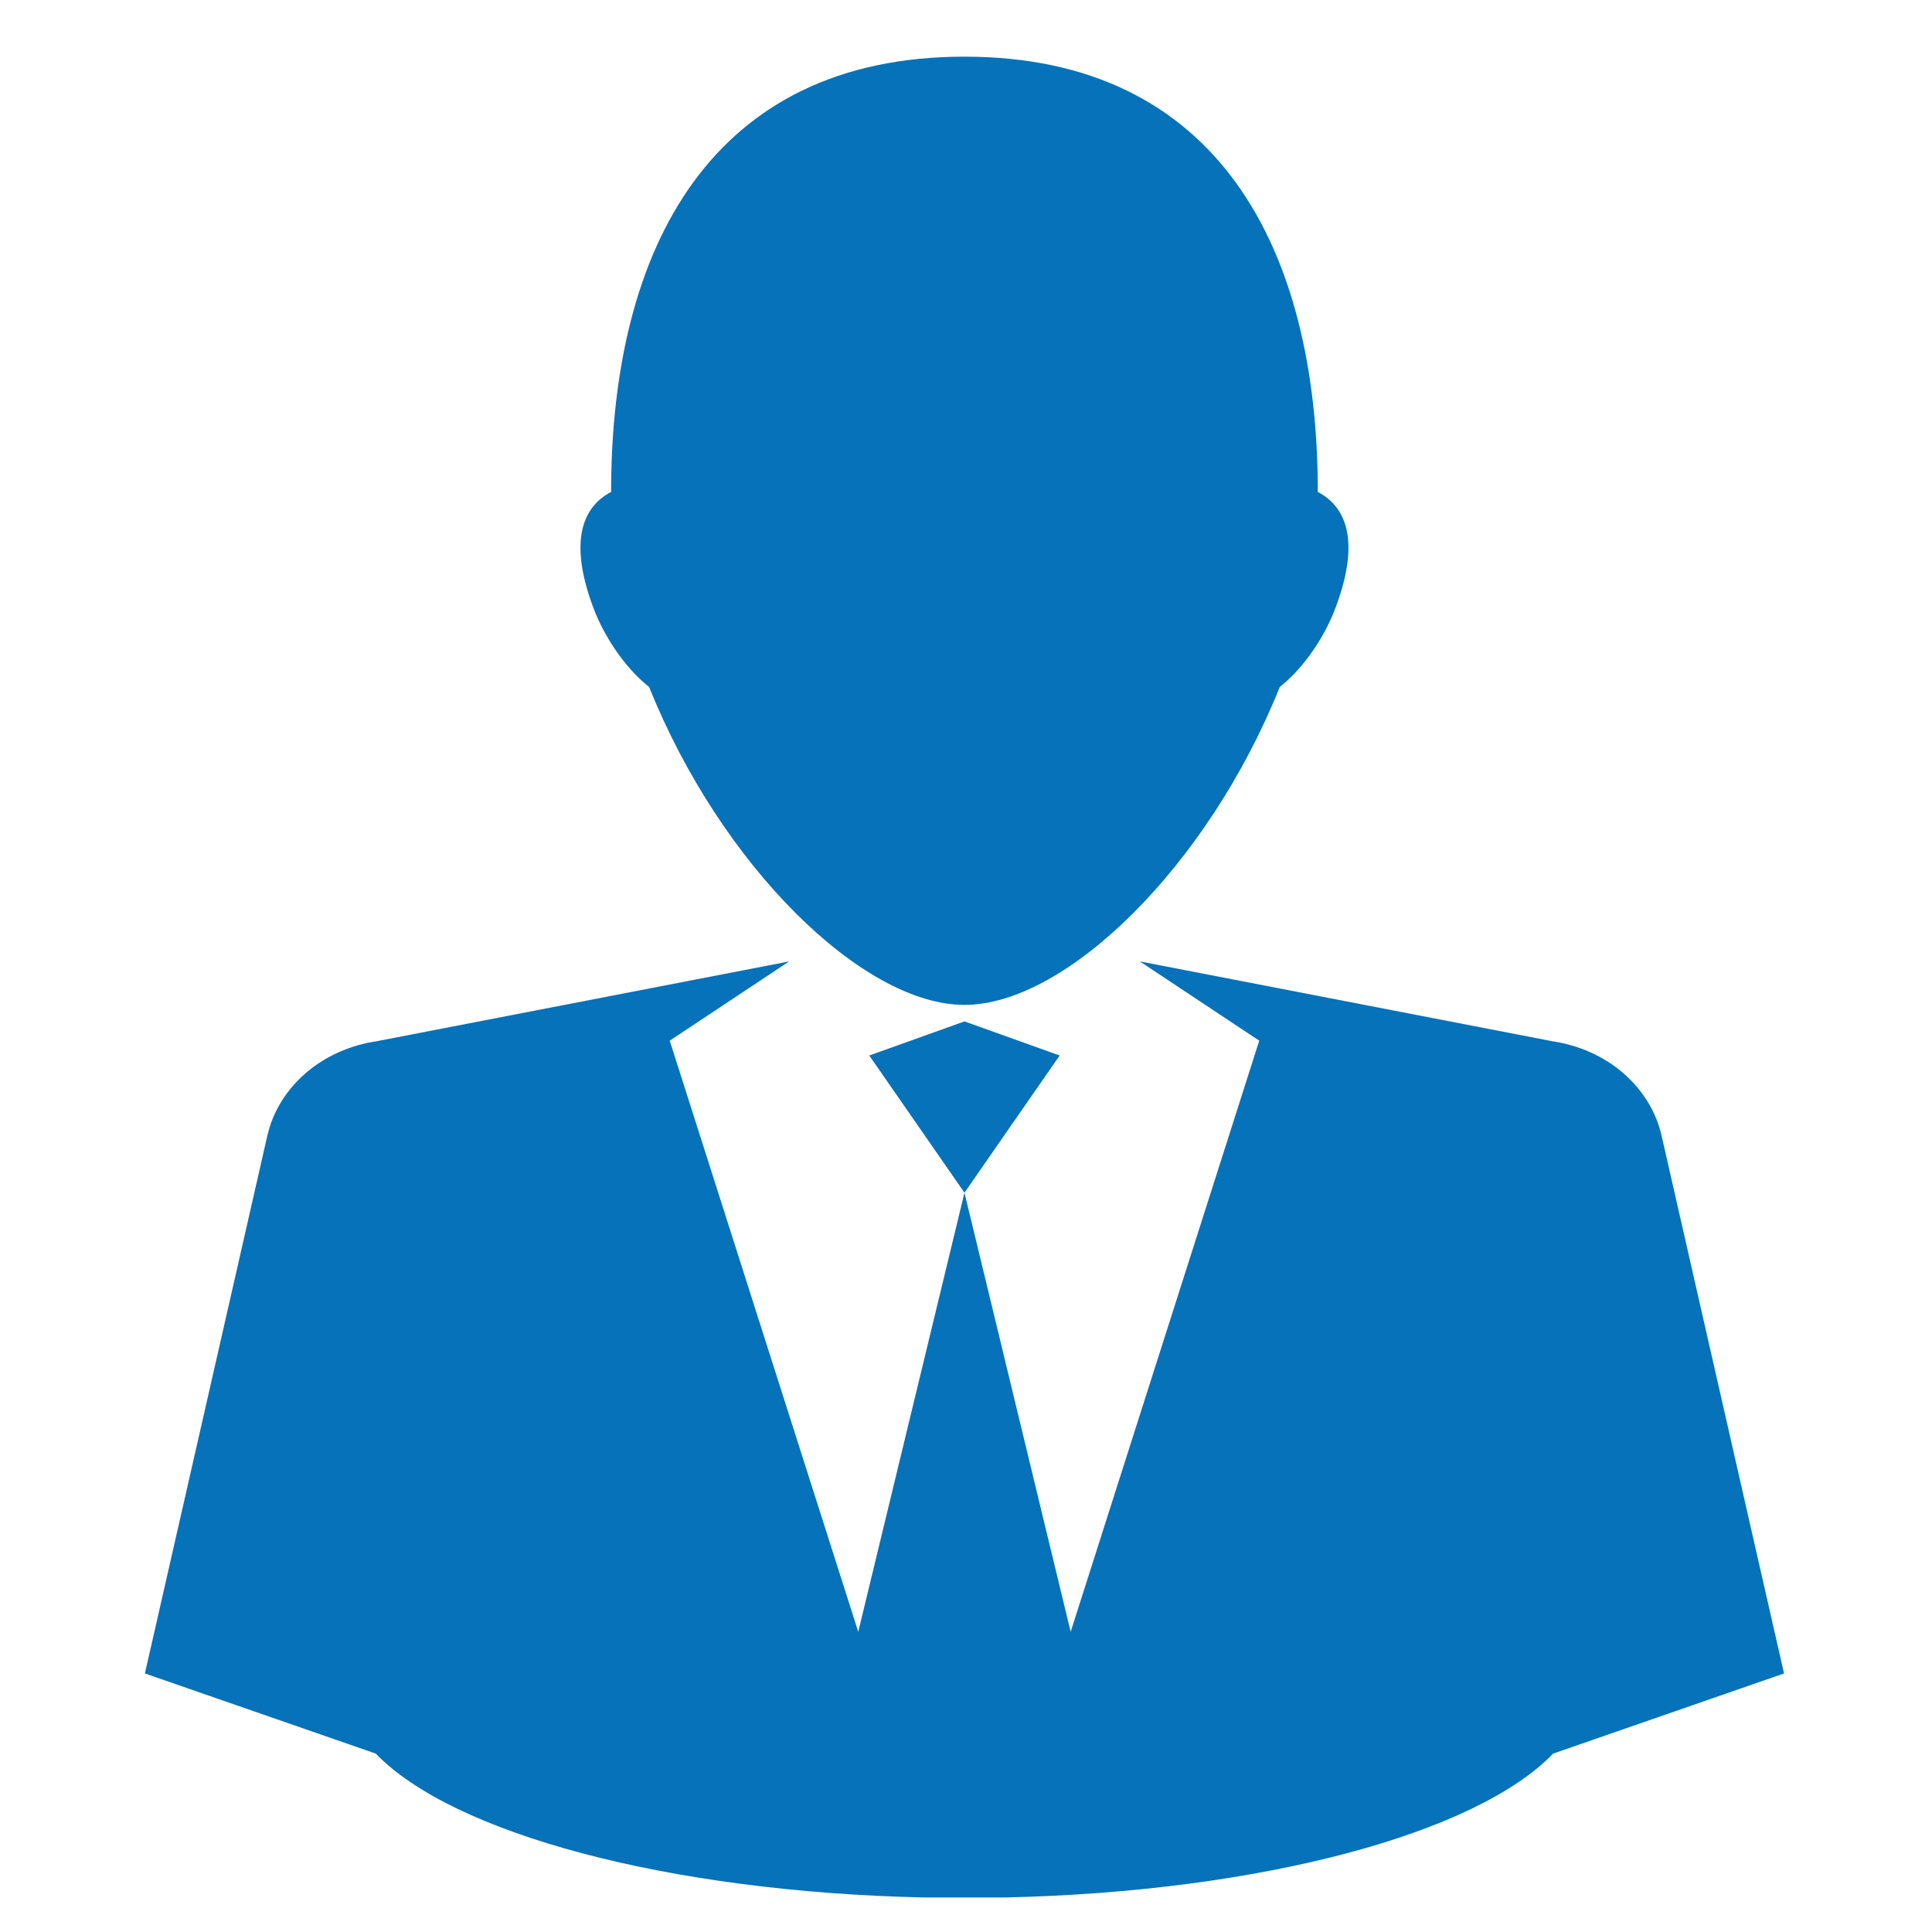
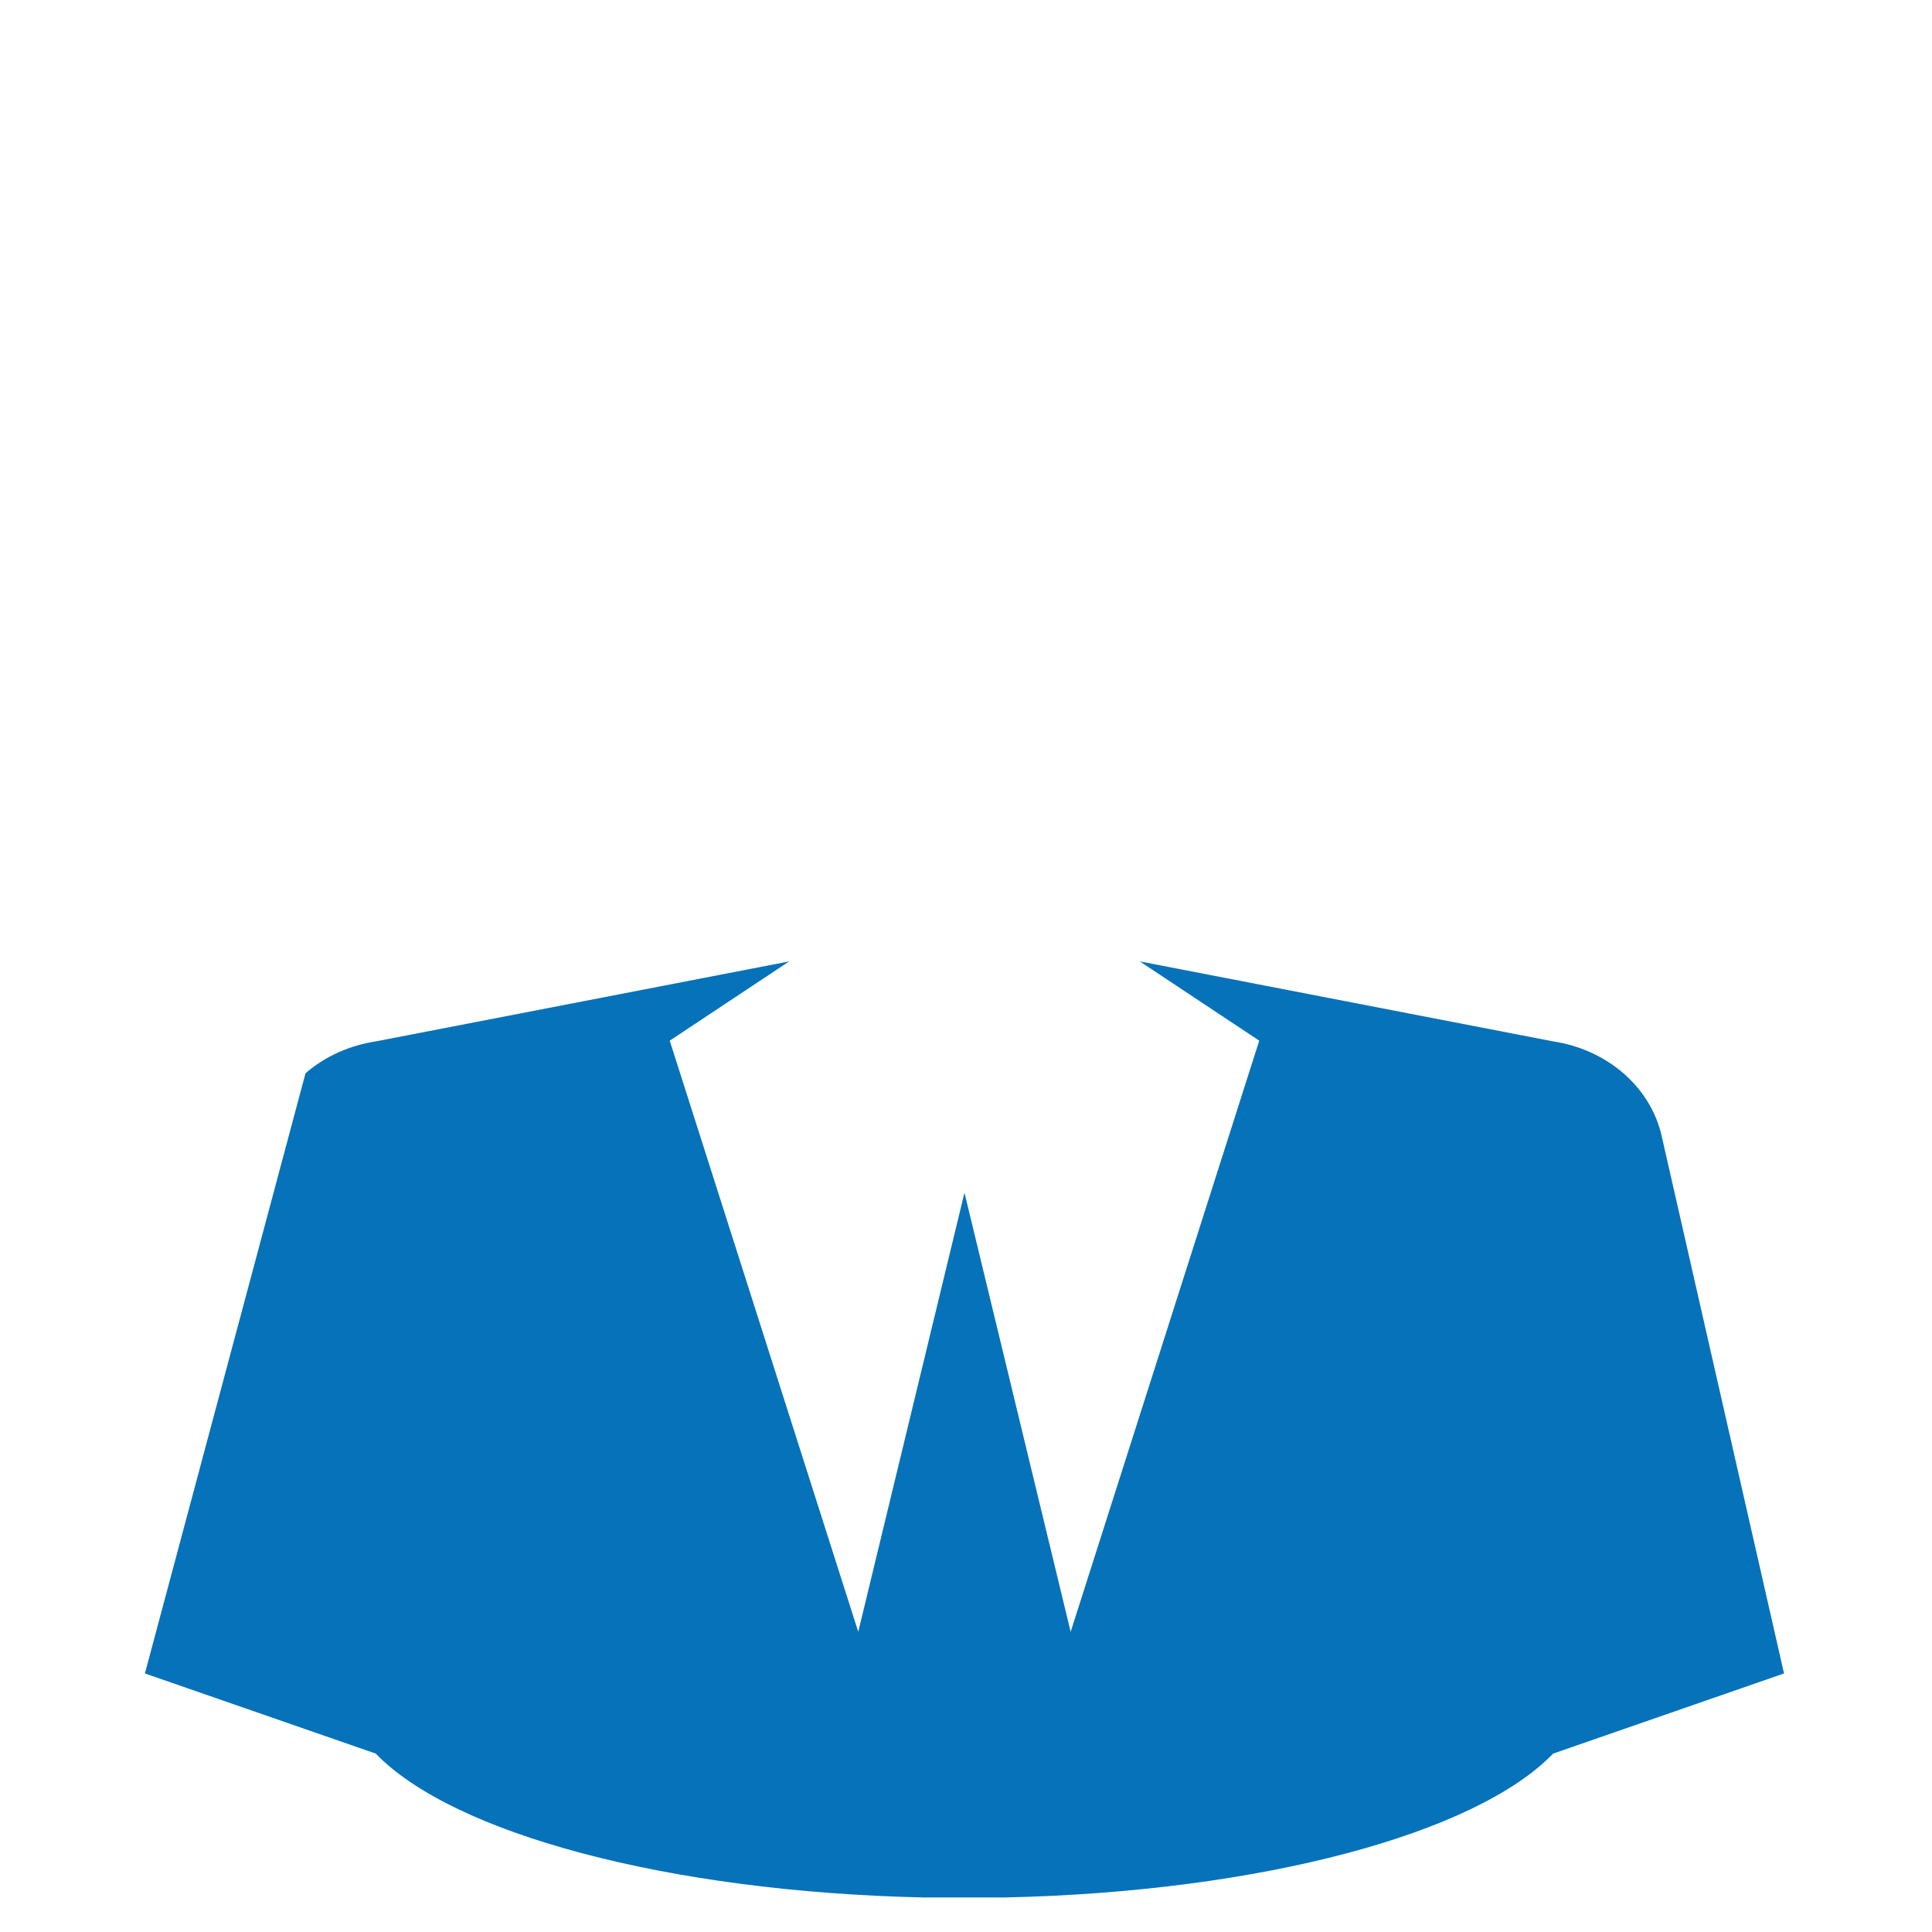
<svg xmlns="http://www.w3.org/2000/svg" enable-background="new 0 0 200 200" height="200px" id="Layer_1" version="1.1" viewBox="0 0 200 200" width="200px" xml:space="preserve">
  <g transform="translate(15, 0)">
-     <path d="M157.009,117.575c-0.543-2.392-1.868-4.648-3.954-6.473c-2.103-1.813-4.665-2.907-7.323-3.307l-42.74-8.271   l12.364,8.205l-19.521,61.195l-10.993-45.457l-10.996,45.457L54.33,107.73l12.362-8.205l-42.743,8.271   c-2.656,0.399-5.221,1.494-7.321,3.307c-2.088,1.824-3.413,4.081-3.956,6.473L0,173.235l23.901,8.298   c7.942,8.247,30.154,14.316,56.797,14.893h4.143h4.14c26.646-0.576,48.858-6.646,56.796-14.893l23.905-8.298L157.009,117.575z" fill="#0672b9" />
-     <polygon fill="#0672b9" points="84.841,105.735 74.987,109.265 84.841,123.469 94.693,109.265  " />
-     <path d="M121.418,50.925c0-25.262-10.394-45.06-36.577-45.06c-26.186,0-36.579,19.798-36.579,45.06   c-2.738,1.43-4.535,4.782-1.848,11.967c1.358,3.609,3.75,6.632,5.777,8.214c7.461,18.578,22.137,32.921,32.65,32.921   c10.508,0,25.186-14.344,32.646-32.921c2.031-1.582,4.42-4.604,5.776-8.214C125.956,55.707,124.158,52.354,121.418,50.925z" fill="#0672b9" />
+     <path d="M157.009,117.575c-0.543-2.392-1.868-4.648-3.954-6.473c-2.103-1.813-4.665-2.907-7.323-3.307l-42.74-8.271   l12.364,8.205l-19.521,61.195l-10.993-45.457l-10.996,45.457L54.33,107.73l12.362-8.205l-42.743,8.271   c-2.656,0.399-5.221,1.494-7.321,3.307L0,173.235l23.901,8.298   c7.942,8.247,30.154,14.316,56.797,14.893h4.143h4.14c26.646-0.576,48.858-6.646,56.796-14.893l23.905-8.298L157.009,117.575z" fill="#0672b9" />
  </g>
</svg>